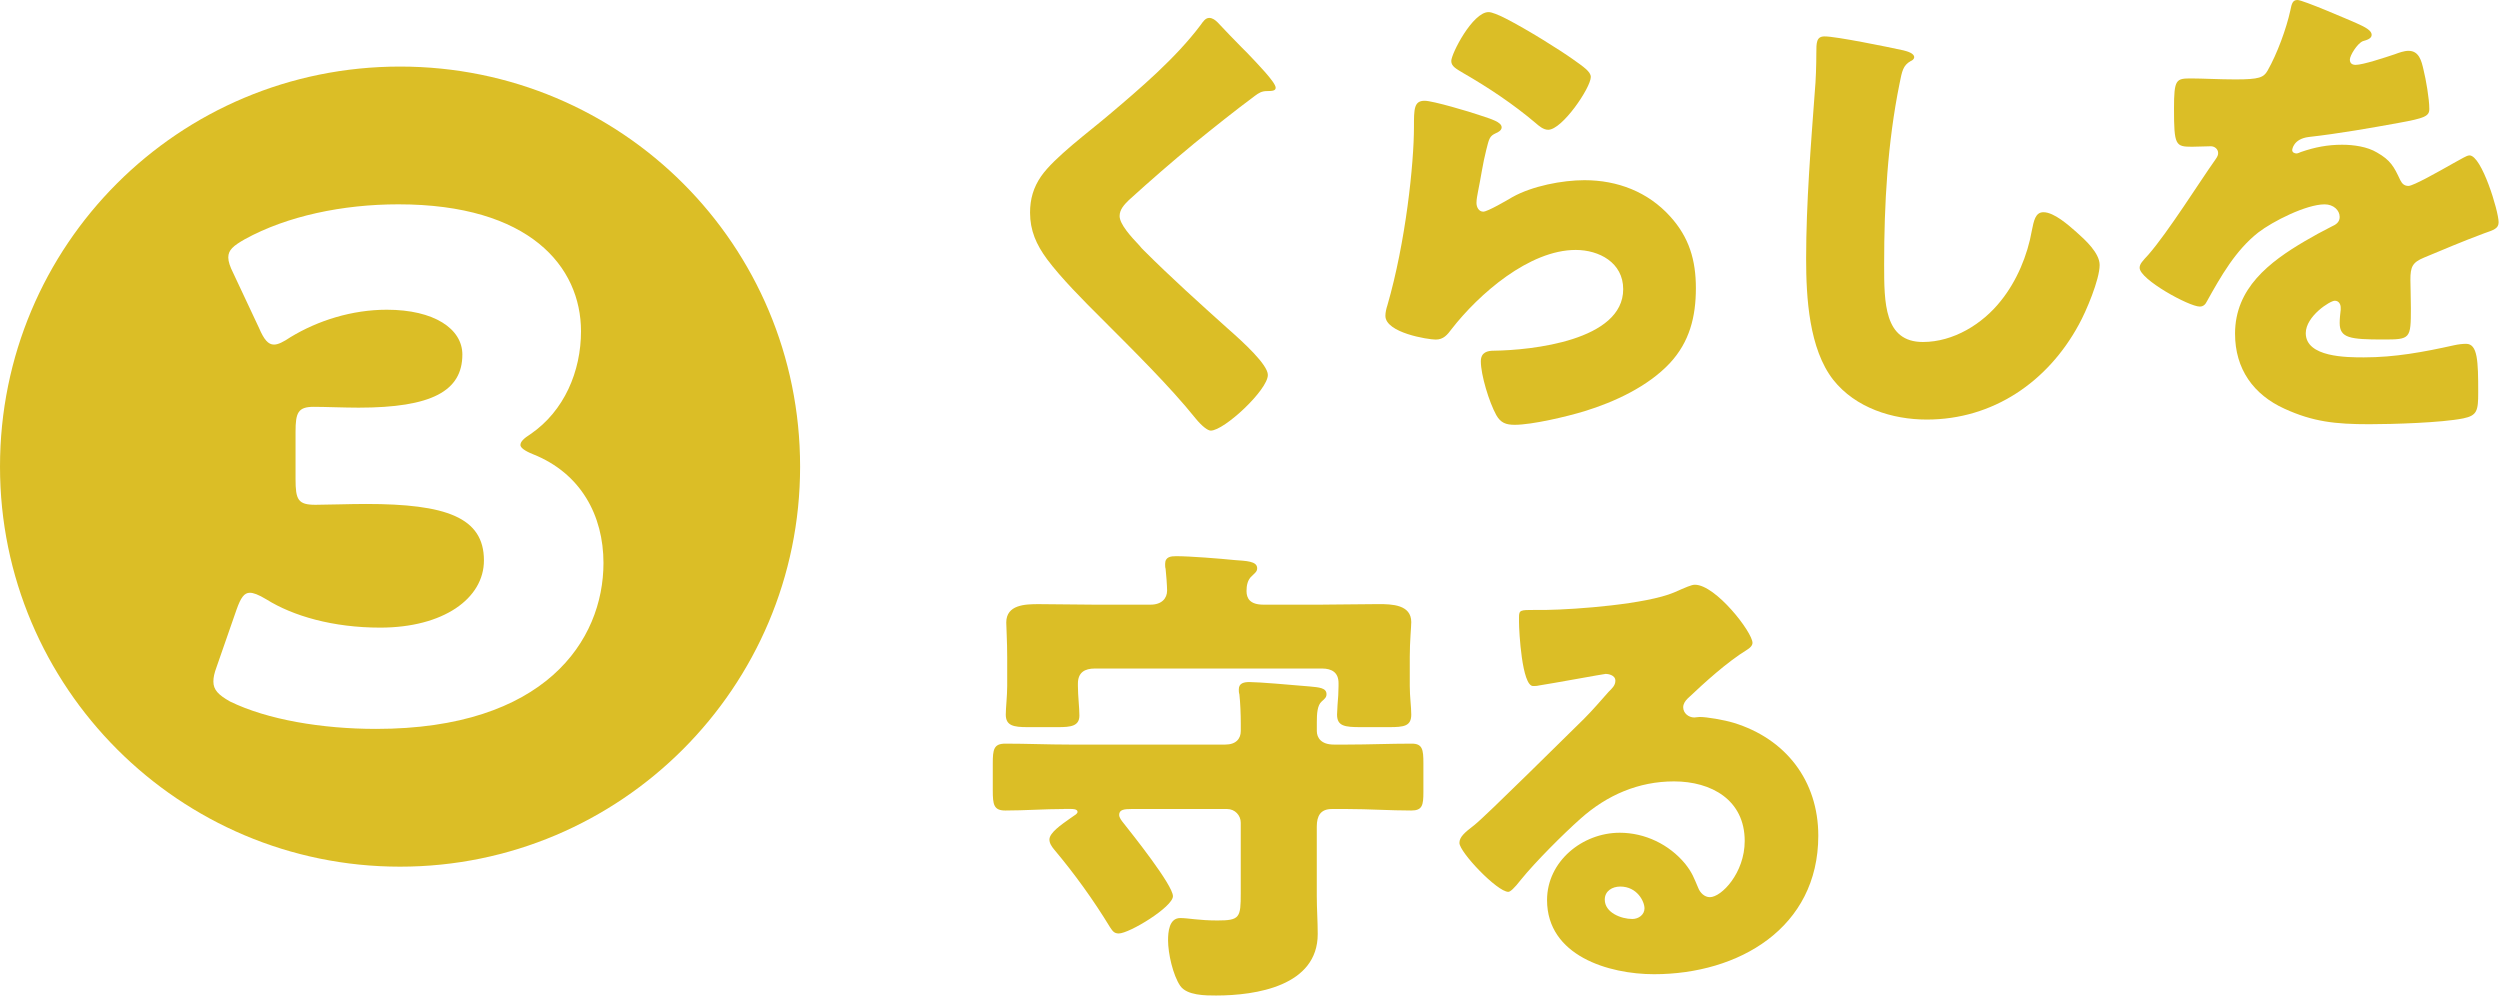
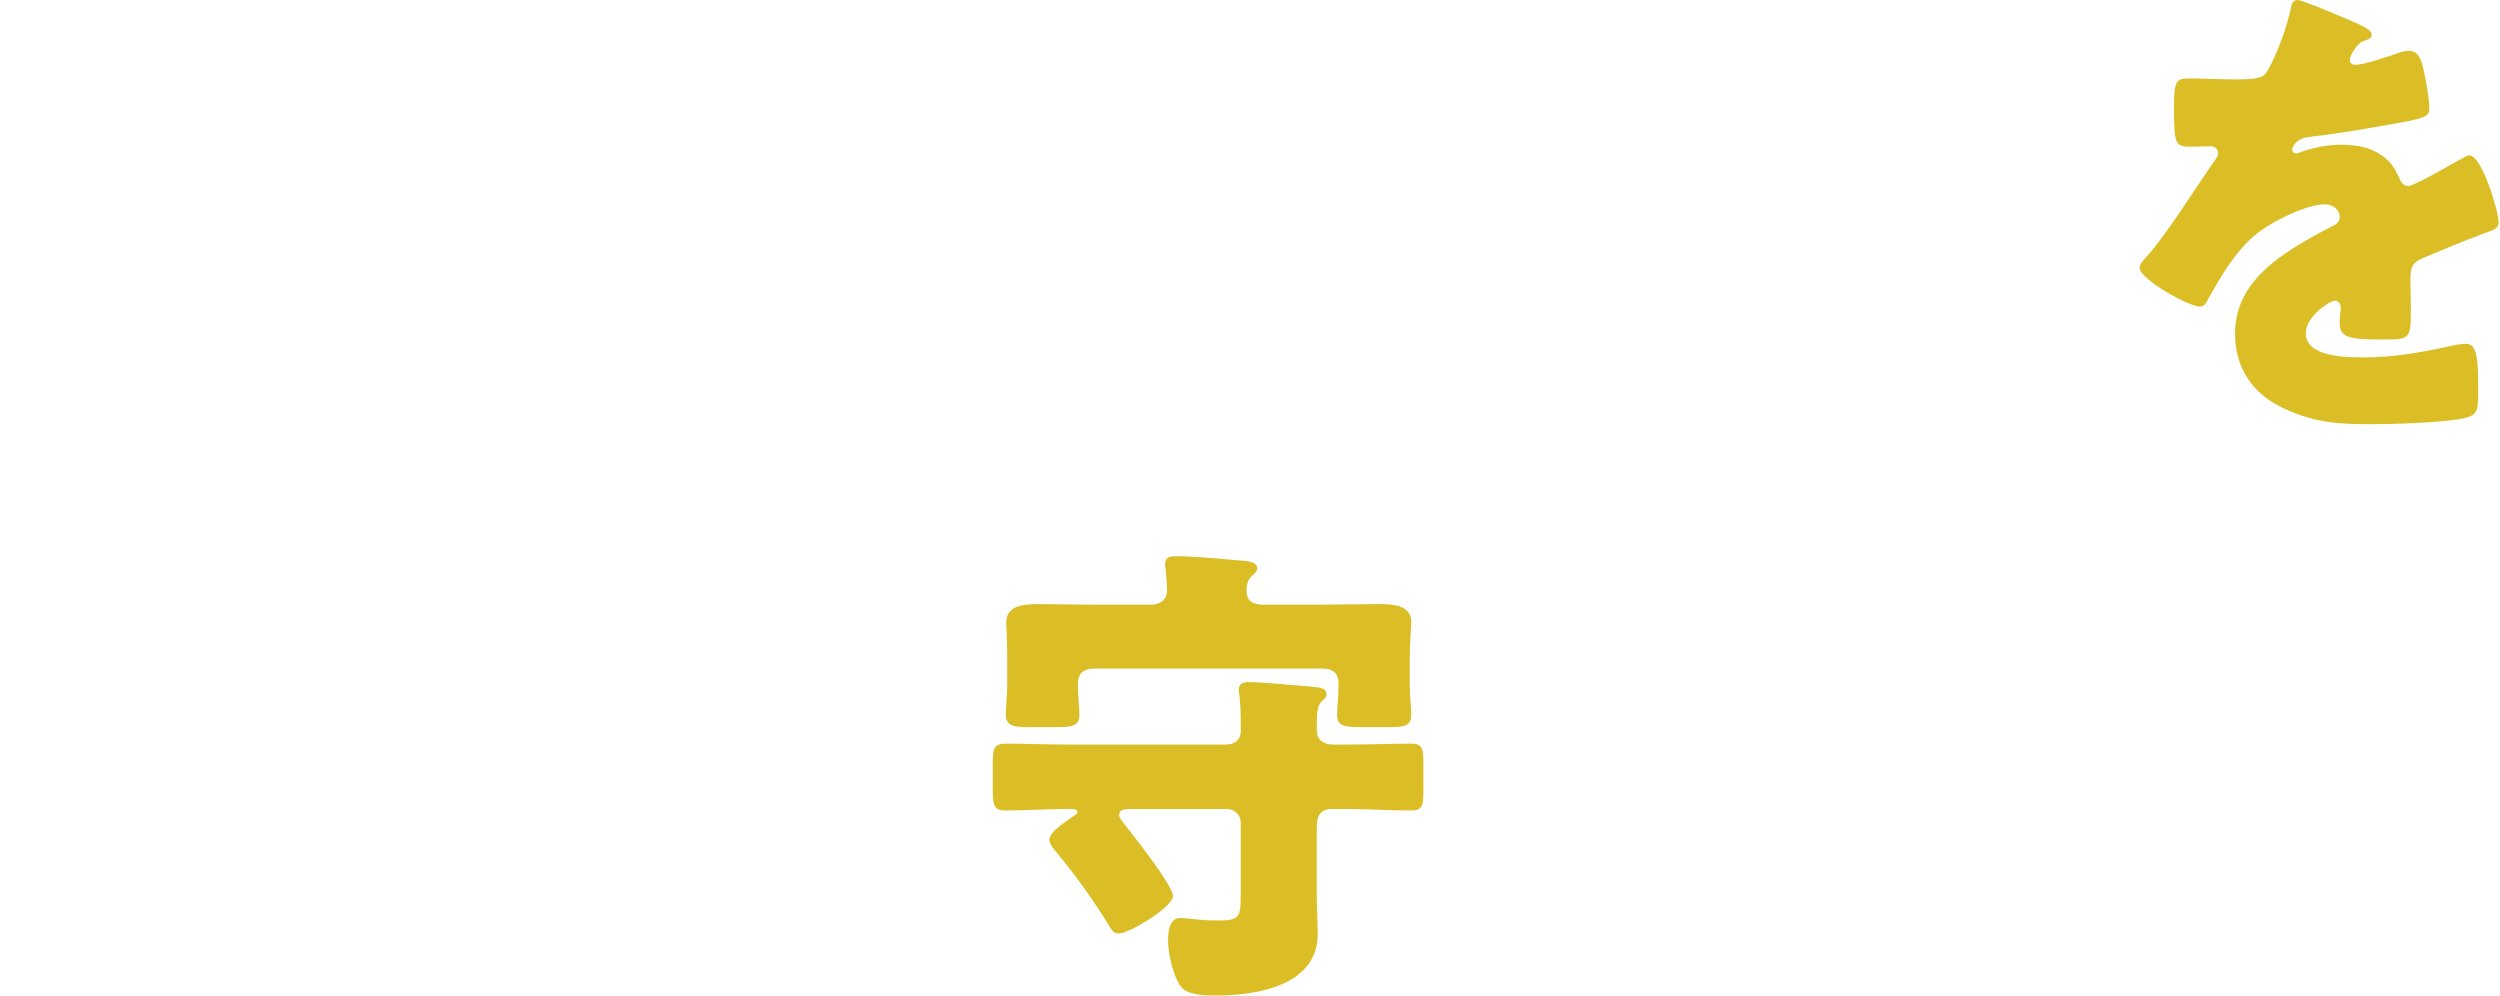
<svg xmlns="http://www.w3.org/2000/svg" version="1.1" id="レイヤー_1" x="0px" y="0px" width="72.297px" height="28.797px" viewBox="0 0 72.297 28.797" enable-background="new 0 0 72.297 28.797" xml:space="preserve">
  <g>
    <g>
      <g>
-         <path fill="#DBBE26" d="M35.209,0.644c0.238,0.252,0.477,0.504,0.715,0.743l0.154,0.154c0.279,0.294,0.813,0.841,0.813,0.995     c0,0.084-0.084,0.098-0.252,0.098c-0.154,0-0.238,0.056-0.352,0.14c-0.602,0.448-1.162,0.896-1.75,1.373     c-0.645,0.532-1.275,1.079-1.891,1.639c-0.127,0.126-0.268,0.266-0.268,0.462c0,0.238,0.336,0.603,0.574,0.854     c0.043,0.056,0.084,0.098,0.127,0.14c0.785,0.785,1.611,1.527,2.438,2.27c0.447,0.392,1.148,1.036,1.148,1.331     c0,0.434-1.262,1.61-1.652,1.61c-0.084,0-0.252-0.125-0.436-0.35c-0.742-0.925-1.779-1.947-2.744-2.914     c-0.506-0.504-1.148-1.149-1.555-1.695c-0.309-0.42-0.49-0.827-0.49-1.345c0-0.393,0.098-0.729,0.32-1.051     c0.379-0.546,1.389-1.289,1.947-1.765c0.912-0.77,1.947-1.653,2.662-2.605c0.07-0.098,0.141-0.21,0.252-0.21     C35.068,0.518,35.152,0.588,35.209,0.644z" />
-         <path fill="#DBBE26" d="M42.795,3.333c0.336,0.112,0.631,0.196,0.631,0.351c0,0.084-0.098,0.14-0.168,0.168     c-0.182,0.084-0.195,0.154-0.279,0.49c-0.1,0.392-0.154,0.798-0.238,1.205c-0.016,0.098-0.043,0.21-0.043,0.322     c0,0.126,0.07,0.252,0.197,0.252c0.125,0,0.699-0.336,0.84-0.42c0.574-0.322,1.443-0.49,2.086-0.49     c0.953,0,1.836,0.336,2.48,1.05c0.547,0.603,0.742,1.261,0.742,2.073c0,0.826-0.182,1.555-0.756,2.171     c-0.631,0.672-1.598,1.121-2.467,1.387c-0.504,0.154-1.512,0.393-2.016,0.393c-0.252,0-0.406-0.056-0.533-0.28     c-0.209-0.378-0.447-1.163-0.447-1.555c0-0.266,0.195-0.308,0.377-0.308c1.094-0.014,3.74-0.294,3.74-1.779     c0-0.771-0.699-1.135-1.373-1.135c-1.344,0-2.801,1.275-3.586,2.284c-0.125,0.168-0.238,0.308-0.461,0.308     c-0.225,0-1.457-0.196-1.457-0.687c0-0.098,0.027-0.21,0.055-0.294c0.533-1.835,0.771-4.104,0.771-5.169     c0-0.519,0-0.756,0.309-0.756C41.438,2.914,42.516,3.236,42.795,3.333z M43.047,0.35c0.1,0,0.295,0.084,0.49,0.182     c0.631,0.322,1.57,0.911,1.961,1.19c0.295,0.21,0.506,0.351,0.506,0.504c0,0.308-0.826,1.527-1.232,1.527     c-0.141,0-0.268-0.112-0.365-0.196c-0.645-0.546-1.359-1.022-2.088-1.442c-0.209-0.126-0.35-0.196-0.35-0.351     C41.969,1.555,42.586,0.35,43.047,0.35z" />
-         <path fill="#DBBE26" d="M55.047,1.457c0.111,0.028,0.309,0.084,0.309,0.196c0,0.056-0.057,0.098-0.1,0.112     c-0.223,0.126-0.252,0.294-0.322,0.645c-0.35,1.723-0.447,3.488-0.447,5.239c0,1.106,0,2.241,1.121,2.241     c0.881,0,1.723-0.518,2.254-1.19c0.463-0.575,0.771-1.317,0.896-2.031c0.057-0.28,0.1-0.532,0.336-0.532     c0.309,0,0.729,0.378,0.953,0.574c0.252,0.224,0.672,0.603,0.672,0.953c0,0.42-0.391,1.345-0.602,1.723     c-0.896,1.653-2.479,2.746-4.398,2.746c-0.994,0-2.059-0.336-2.703-1.148c-0.701-0.896-0.785-2.381-0.785-3.502     c0-1.611,0.141-3.334,0.252-4.847c0.029-0.294,0.043-0.771,0.043-1.093c0-0.308,0-0.49,0.238-0.49     C53.086,1.05,54.598,1.358,55.047,1.457z" />
        <path fill="#DBBE26" d="M68.15,0.672c0.252,0.112,0.436,0.21,0.436,0.336c0,0.112-0.154,0.154-0.254,0.182     c-0.168,0.07-0.377,0.42-0.377,0.532c0,0.112,0.07,0.154,0.168,0.154c0.209,0,0.84-0.21,1.135-0.308     c0.111-0.042,0.266-0.098,0.393-0.098c0.307,0,0.377,0.294,0.434,0.546c0.07,0.28,0.168,0.84,0.168,1.134     c0,0.21-0.127,0.267-0.896,0.406c-0.77,0.14-1.723,0.309-2.592,0.406c-0.447,0.056-0.477,0.364-0.477,0.378     c0,0.07,0.07,0.098,0.127,0.098c0.027,0,0.098-0.028,0.125-0.042c0.406-0.14,0.771-0.21,1.191-0.21     c0.336,0,0.729,0.056,1.008,0.224c0.393,0.224,0.49,0.406,0.674,0.799c0.055,0.112,0.125,0.168,0.238,0.168     c0.139,0,0.881-0.42,1.303-0.659c0.125-0.07,0.223-0.126,0.279-0.154c0.057-0.028,0.127-0.07,0.182-0.07     c0.352,0,0.842,1.611,0.842,1.933c0,0.182-0.141,0.224-0.422,0.322c-0.672,0.252-1.092,0.434-1.736,0.701     c-0.336,0.14-0.393,0.266-0.393,0.644c0,0.168,0.014,0.504,0.014,0.813c0,0.896-0.014,0.911-0.797,0.911     c-0.967,0-1.262-0.042-1.262-0.477c0-0.126,0.014-0.252,0.029-0.378v-0.07c0-0.098-0.057-0.196-0.17-0.196     c-0.139,0-0.84,0.448-0.84,0.938c0,0.7,1.191,0.7,1.682,0.7c0.896,0,1.723-0.154,2.605-0.35c0.125-0.028,0.252-0.042,0.35-0.042     c0.336,0,0.35,0.504,0.35,1.401c0,0.532-0.027,0.672-0.434,0.756c-0.631,0.126-2.031,0.168-2.717,0.168     c-0.98,0-1.625-0.07-2.451-0.448c-0.896-0.406-1.43-1.148-1.43-2.171c0-1.316,0.994-2.073,2.018-2.675     c0.238-0.14,0.518-0.294,0.77-0.42c0.127-0.056,0.238-0.126,0.238-0.28c0-0.196-0.182-0.364-0.434-0.364     c-0.533,0-1.5,0.49-1.92,0.813c-0.658,0.518-1.078,1.261-1.484,1.989c-0.041,0.084-0.098,0.154-0.209,0.154     c-0.309,0-1.738-0.785-1.738-1.121c0-0.112,0.084-0.196,0.252-0.378c0.574-0.658,1.486-2.115,1.934-2.745     c0.07-0.098,0.084-0.14,0.084-0.196c0-0.112-0.098-0.196-0.211-0.196c-0.168,0-0.363,0.014-0.545,0.014     c-0.477,0-0.52-0.042-0.52-1.093c0-0.868,0.057-0.882,0.506-0.882c0.307,0,0.813,0.028,1.273,0.028     c0.688,0,0.813-0.056,0.926-0.252c0.279-0.49,0.545-1.219,0.658-1.737C66.273,0.098,66.303,0,66.441,0     C66.596,0,67.926,0.574,68.15,0.672z" />
        <path fill="#DBBE26" d="M30.768,23.396c-0.561,0-1.135,0.043-1.693,0.043c-0.338,0-0.365-0.168-0.365-0.589v-0.771     c0-0.406,0.027-0.574,0.365-0.574c0.615,0,1.232,0.027,1.848,0.027h4.512c0.307,0,0.447-0.168,0.447-0.392v-0.224     c0-0.238-0.014-0.617-0.041-0.841c-0.016-0.042-0.016-0.099-0.016-0.14c0-0.183,0.154-0.211,0.309-0.211     c0.266,0,1.246,0.084,1.555,0.112c0.057,0,0.127,0.015,0.182,0.015c0.281,0.027,0.49,0.041,0.49,0.224     c0,0.084-0.041,0.126-0.139,0.21c-0.127,0.112-0.141,0.35-0.141,0.603v0.252c0,0.196,0.127,0.392,0.49,0.392h0.393     c0.615,0,1.232-0.027,1.863-0.027c0.307,0,0.336,0.168,0.336,0.561v0.84c0,0.379-0.029,0.533-0.35,0.533     c-0.617,0-1.234-0.043-1.85-0.043h-0.449c-0.322,0-0.434,0.196-0.434,0.505v2.017c0,0.364,0.027,0.729,0.027,1.093     c0,1.499-1.777,1.778-2.941,1.778c-0.309,0-0.84,0-1.035-0.279c-0.211-0.309-0.352-0.938-0.352-1.316     c0-0.238,0.029-0.645,0.352-0.645c0.236,0,0.531,0.07,1.078,0.07c0.645,0,0.672-0.084,0.672-0.785v-2.045     c0-0.21-0.168-0.393-0.393-0.393h-2.773c-0.195,0-0.35,0.014-0.35,0.168c0,0.084,0.07,0.168,0.125,0.238     c0.254,0.322,1.43,1.793,1.43,2.115c0,0.309-1.26,1.078-1.568,1.078c-0.141,0-0.184-0.084-0.252-0.182     c-0.477-0.784-1.023-1.541-1.611-2.241c-0.07-0.084-0.141-0.182-0.141-0.294c0-0.196,0.35-0.434,0.588-0.603     c0.057-0.042,0.1-0.069,0.141-0.098c0.027-0.015,0.084-0.056,0.084-0.099c0-0.084-0.141-0.084-0.195-0.084H30.768z      M38.262,17.485c0.533,0,1.078-0.015,1.611-0.015c0.379,0,0.939,0.015,0.939,0.519c0,0.14-0.043,0.561-0.043,1.008v0.841     c0,0.308,0.043,0.603,0.043,0.827c0,0.336-0.211,0.363-0.645,0.363h-0.813c-0.463,0-0.688-0.027-0.688-0.363     c0-0.07,0.014-0.211,0.014-0.281c0.016-0.182,0.029-0.363,0.029-0.546v-0.084c0-0.308-0.197-0.421-0.477-0.421h-6.57     c-0.293,0-0.49,0.113-0.49,0.436v0.069c0,0.28,0.043,0.63,0.043,0.854c0,0.309-0.252,0.336-0.617,0.336h-0.883     c-0.406,0-0.629-0.042-0.629-0.363c0-0.197,0.041-0.533,0.041-0.827v-0.841c0-0.447-0.027-0.868-0.027-0.994     c0-0.518,0.547-0.532,0.938-0.532c0.533,0,1.064,0.015,1.611,0.015h1.625c0.322,0,0.477-0.183,0.477-0.406     c0-0.127-0.027-0.505-0.043-0.631c-0.014-0.042-0.014-0.098-0.014-0.141c0-0.209,0.168-0.224,0.322-0.224     c0.393,0,1.262,0.069,1.682,0.112c0.336,0.027,0.658,0.027,0.658,0.238c0,0.098-0.07,0.14-0.154,0.224     c-0.127,0.112-0.154,0.28-0.154,0.435c0,0.21,0.098,0.393,0.49,0.393H38.262z" />
-         <path fill="#DBBE26" d="M50.68,18.591c0,0.084-0.084,0.154-0.154,0.197c-0.588,0.363-1.219,0.938-1.723,1.414     c-0.07,0.07-0.127,0.154-0.127,0.252c0,0.168,0.154,0.295,0.322,0.295c0.043,0,0.1-0.015,0.154-0.015     c0.211,0,0.701,0.084,0.98,0.168c1.514,0.462,2.451,1.681,2.451,3.265c0,2.675-2.311,4.006-4.748,4.006     c-1.316,0-3.096-0.533-3.096-2.144c0-1.12,1.023-1.947,2.102-1.947c0.729,0,1.428,0.337,1.891,0.896     c0.211,0.267,0.252,0.406,0.379,0.7c0.055,0.141,0.182,0.267,0.336,0.267c0.336,0,1.008-0.7,1.008-1.625     c0-1.19-0.967-1.723-2.045-1.723c-1.021,0-1.934,0.392-2.703,1.078c-0.504,0.448-1.303,1.247-1.723,1.765     c-0.197,0.253-0.309,0.351-0.365,0.351c-0.322,0-1.414-1.148-1.414-1.415c0-0.168,0.141-0.294,0.434-0.518     c0.352-0.28,2.676-2.592,3.166-3.068c0.266-0.266,0.477-0.518,0.715-0.784c0.098-0.098,0.195-0.183,0.195-0.321     c0-0.169-0.223-0.197-0.279-0.197c-0.043,0-1.568,0.281-1.934,0.336c-0.057,0.015-0.111,0.015-0.168,0.015     c-0.322,0-0.406-1.583-0.406-1.849v-0.141c0-0.21,0.043-0.21,0.449-0.21h0.322c0.91-0.014,2.912-0.168,3.711-0.505     c0.35-0.153,0.504-0.224,0.604-0.224C49.615,16.91,50.68,18.283,50.68,18.591z M46.855,25.638c-0.225,0-0.447,0.125-0.447,0.377     c0,0.379,0.475,0.561,0.797,0.561c0.184,0,0.352-0.125,0.352-0.308C47.557,26.071,47.346,25.638,46.855,25.638z" />
      </g>
      <g>
-         <path fill="#DBBE26" d="M11.569,1.925c6.408,0,11.569,5.161,11.569,11.569c0,6.384-5.185,11.569-11.569,11.569S0,19.878,0,13.494     C0,7.085,5.161,1.925,11.569,1.925z M15.41,13.134c-0.24-0.096-0.36-0.191-0.36-0.264c0-0.096,0.096-0.192,0.288-0.313     c0.984-0.672,1.464-1.824,1.464-2.976c0-1.872-1.488-3.672-5.28-3.672c-1.608,0-3.217,0.336-4.44,1.008     c-0.336,0.192-0.48,0.312-0.48,0.528c0,0.12,0.049,0.264,0.145,0.456l0.744,1.584c0.144,0.336,0.264,0.48,0.432,0.48     c0.12,0,0.265-0.072,0.48-0.216c0.792-0.48,1.776-0.792,2.784-0.792c1.368,0,2.184,0.552,2.184,1.296     c0,1.056-0.888,1.536-3,1.536c-0.408,0-0.984-0.024-1.296-0.024c-0.456,0-0.528,0.168-0.528,0.72v1.369     c0,0.6,0.072,0.744,0.576,0.744c0.313,0,0.984-0.024,1.464-0.024c2.305,0,3.408,0.384,3.408,1.632c0,1.104-1.176,1.944-3,1.944     c-1.368,0-2.521-0.336-3.288-0.815c-0.24-0.145-0.384-0.193-0.48-0.193c-0.168,0-0.264,0.145-0.384,0.48l-0.576,1.656     c-0.071,0.192-0.096,0.313-0.096,0.432c0,0.24,0.144,0.385,0.48,0.576c1.08,0.528,2.664,0.793,4.224,0.793     c4.873,0,6.577-2.545,6.577-4.801C17.45,14.91,16.802,13.687,15.41,13.134z" />
-       </g>
+         </g>
    </g>
  </g>
</svg>